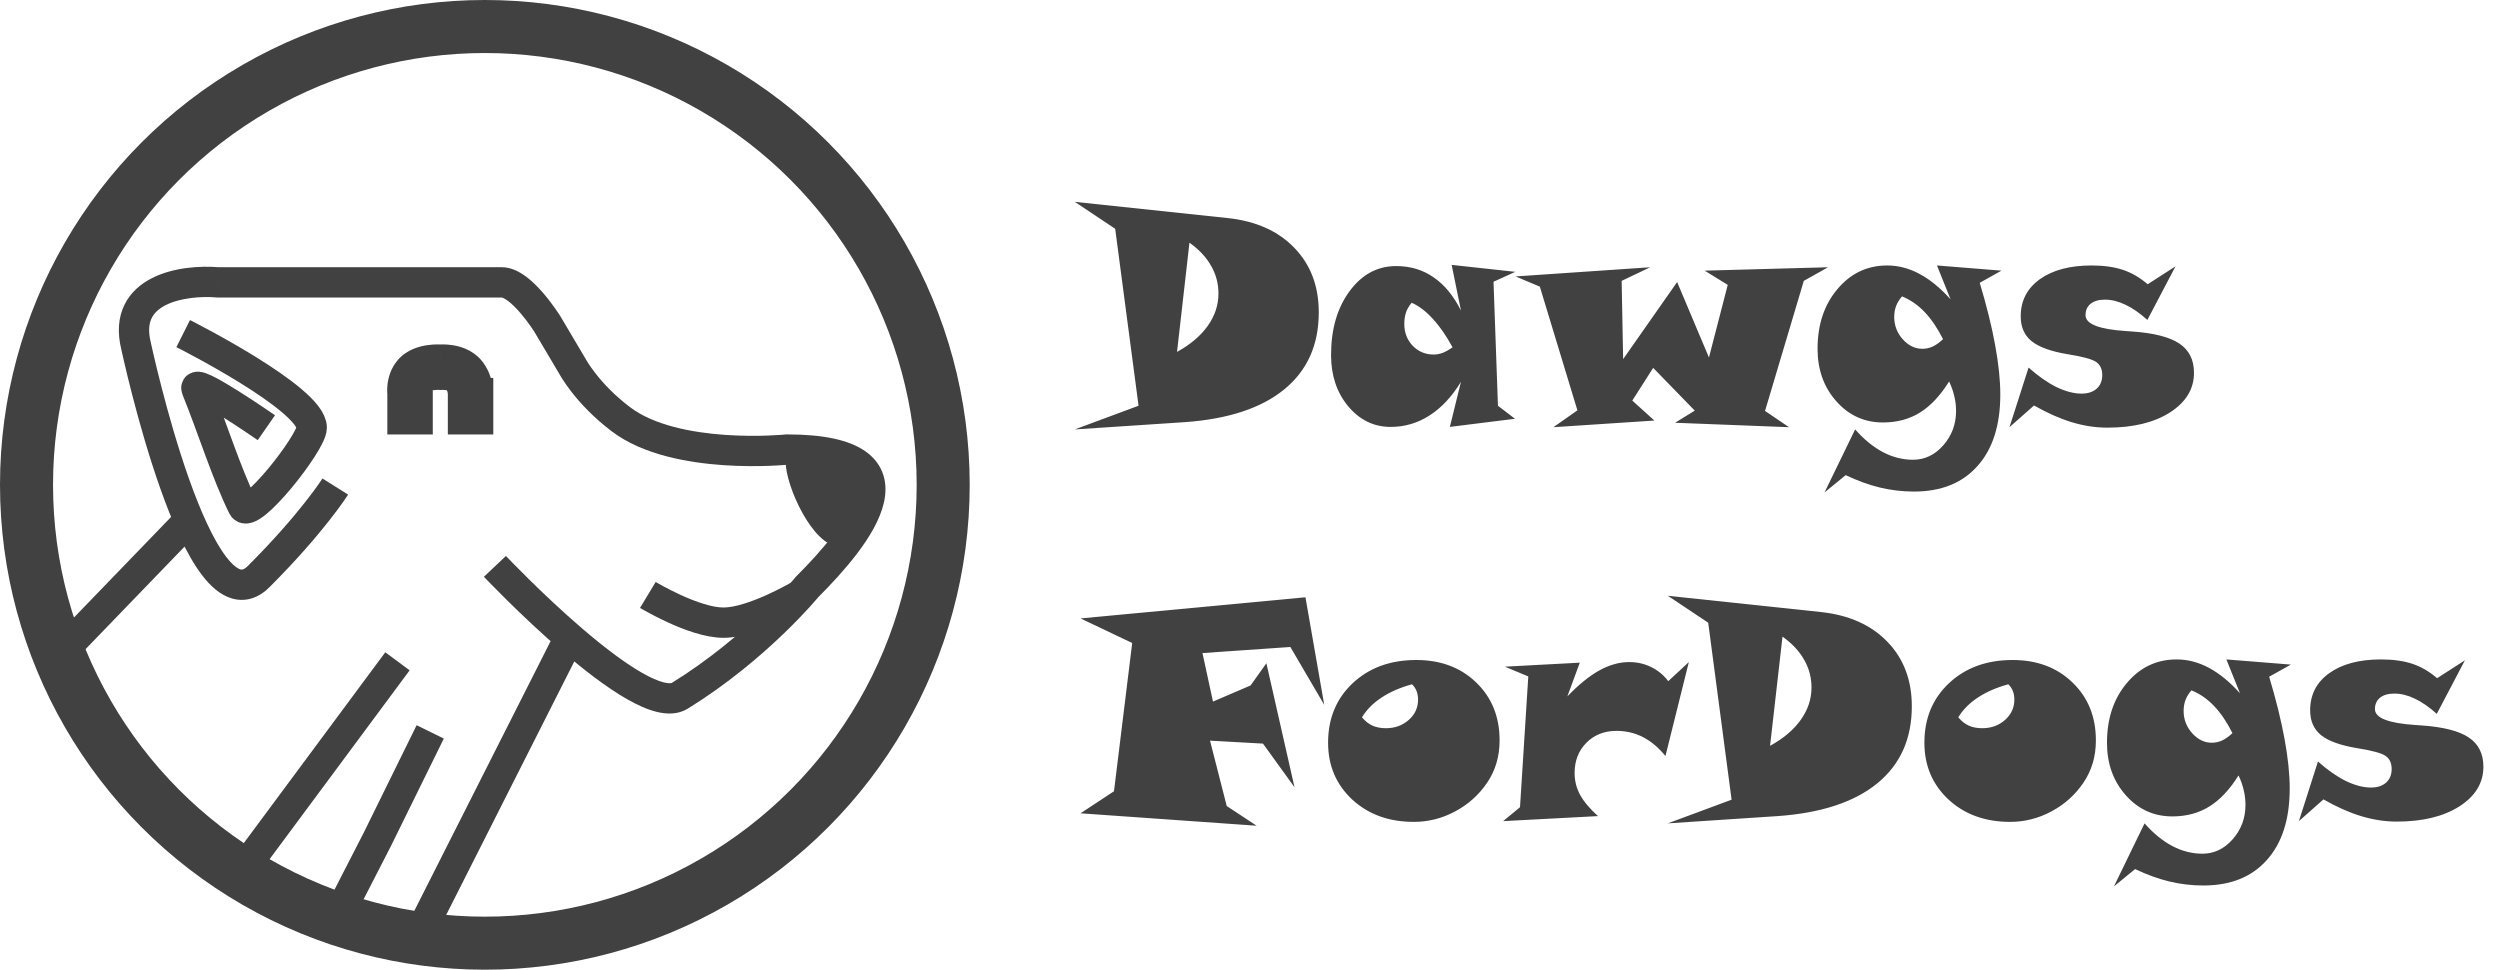
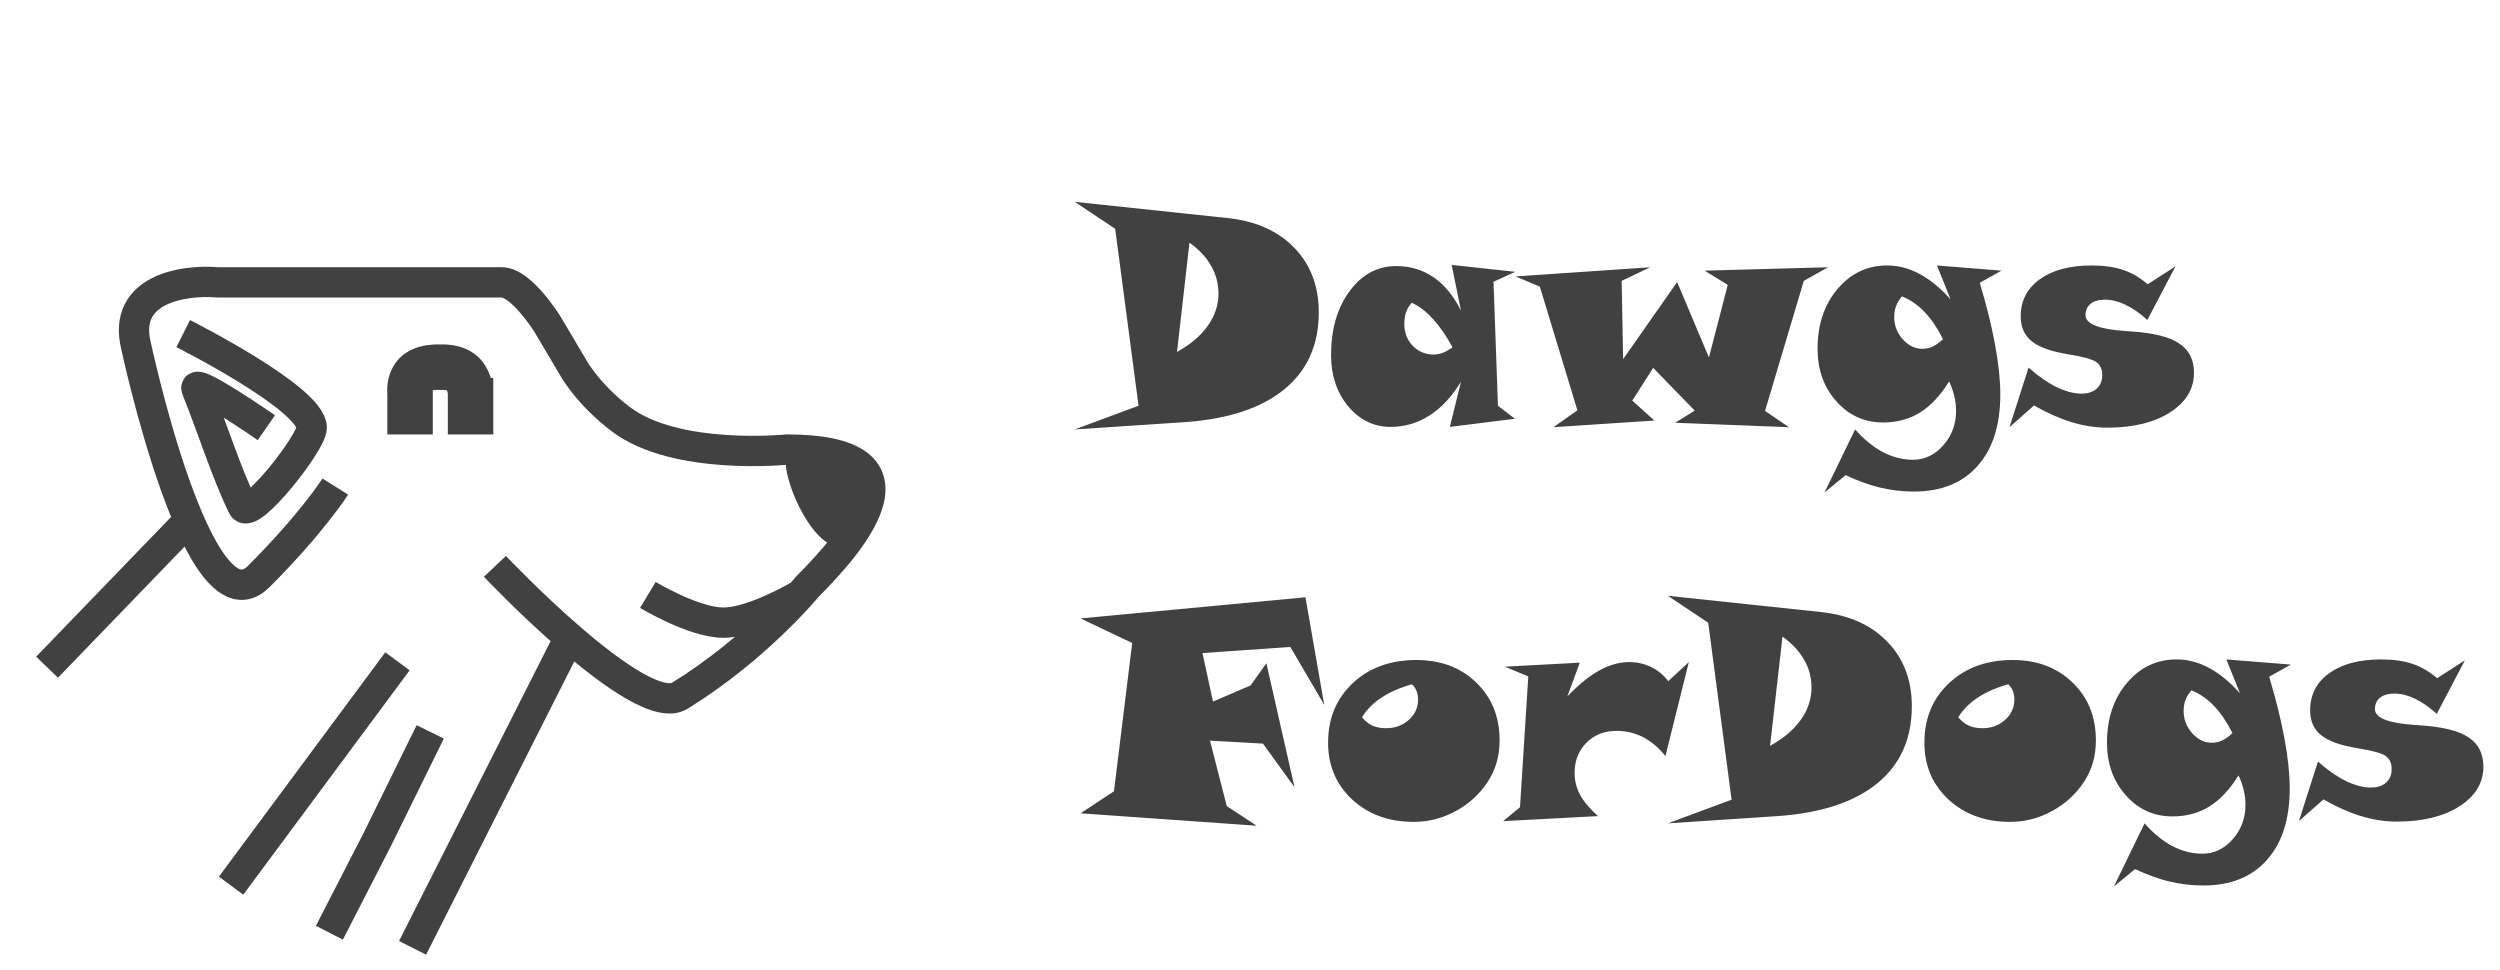
<svg xmlns="http://www.w3.org/2000/svg" width="165" height="64" viewBox="0 0 165 64" fill="none">
  <path fill-rule="evenodd" clip-rule="evenodd" d="M29.022 24.735L29.021 24.735L29.017 24.734C29.011 24.734 29.002 24.733 28.989 24.733C28.963 24.732 28.924 24.731 28.875 24.731C28.775 24.732 28.639 24.738 28.491 24.759C28.17 24.805 27.908 24.908 27.776 25.061C27.645 25.213 27.584 25.41 27.563 25.595C27.552 25.684 27.552 25.762 27.554 25.816C27.555 25.843 27.557 25.863 27.558 25.875L27.559 25.885L27.564 25.919V25.955V27.675H26.564V25.985L26.563 25.973C26.56 25.944 26.557 25.904 26.555 25.857C26.551 25.761 26.552 25.63 26.57 25.478C26.605 25.18 26.711 24.766 27.018 24.409C27.394 23.972 27.964 23.825 28.348 23.769C28.552 23.74 28.737 23.732 28.869 23.731C28.936 23.731 28.991 23.732 29.031 23.734L29.059 23.735L29.084 23.734C29.121 23.732 29.172 23.731 29.235 23.731C29.359 23.732 29.531 23.74 29.724 23.77C30.092 23.828 30.623 23.98 30.992 24.409C31.283 24.747 31.42 25.137 31.486 25.423C31.52 25.569 31.538 25.695 31.547 25.787C31.552 25.833 31.554 25.871 31.555 25.899C31.556 25.913 31.556 25.925 31.557 25.933L31.557 25.945L31.557 25.948L31.557 25.95L31.557 25.951L31.557 25.951C31.557 25.951 31.557 25.951 31.057 25.955L31.557 25.951V25.955V27.675H30.557V25.96L30.557 25.948C30.556 25.935 30.555 25.914 30.552 25.885C30.546 25.828 30.535 25.745 30.512 25.649C30.467 25.452 30.382 25.233 30.235 25.061C30.095 24.9 29.85 24.802 29.569 24.758C29.437 24.737 29.316 24.732 29.229 24.731C29.185 24.731 29.151 24.732 29.129 24.733C29.118 24.733 29.11 24.734 29.106 24.734L29.103 24.734L29.063 24.738M29.022 24.735L29.022 24.735L29.022 24.735ZM29.022 24.735L29.022 24.735L29.022 24.735Z" fill="#414141" />
  <path d="M29.021 24.735L29.084 23.736L29.091 23.737L29.099 23.738L29.021 24.735ZM29.022 24.735L29.1 23.738L29.101 23.738L29.022 24.735ZM29.017 24.734L29.078 23.736L29.079 23.736L29.017 24.734ZM28.989 24.733L28.948 25.732L28.989 24.733ZM28.875 24.731L28.869 23.731H28.869L28.875 24.731ZM28.491 24.759L28.348 23.769L28.348 23.769L28.491 24.759ZM27.776 25.061L27.018 24.409V24.409L27.776 25.061ZM27.563 25.595L28.556 25.712V25.712L27.563 25.595ZM27.554 25.816L28.553 25.775L28.553 25.775L27.554 25.816ZM27.558 25.875L26.564 25.983L26.563 25.973L27.558 25.875ZM27.559 25.885L26.57 26.032L26.567 26.013L26.565 25.994L27.559 25.885ZM27.564 25.919L28.553 25.772L28.564 25.845V25.919H27.564ZM27.564 27.675H28.564V28.675H27.564V27.675ZM26.564 27.675V28.675H25.564V27.675H26.564ZM26.564 25.985L27.559 25.883L27.564 25.934V25.985H26.564ZM26.563 25.973L25.568 26.075L25.568 26.072L26.563 25.973ZM26.555 25.857L27.554 25.816V25.816L26.555 25.857ZM26.57 25.478L25.576 25.361L25.576 25.361L26.57 25.478ZM27.018 24.409L27.776 25.061V25.061L27.018 24.409ZM28.348 23.769L28.491 24.759L28.491 24.759L28.348 23.769ZM28.869 23.731L28.875 24.731H28.875L28.869 23.731ZM29.031 23.734L29.072 22.735L29.077 22.735L29.031 23.734ZM29.059 23.735L29.11 24.734L29.061 24.736L29.012 24.734L29.059 23.735ZM29.084 23.734L29.032 22.735L29.038 22.735L29.084 23.734ZM29.235 23.731L29.229 24.731H29.229L29.235 23.731ZM29.724 23.77L29.569 24.758L29.569 24.758L29.724 23.77ZM30.992 24.409L31.75 23.756L31.75 23.756L30.992 24.409ZM31.486 25.423L30.512 25.649V25.649L31.486 25.423ZM31.547 25.787L32.542 25.689L32.542 25.689L31.547 25.787ZM31.555 25.899L30.557 25.948V25.948L31.555 25.899ZM31.557 25.933L32.556 25.906L32.556 25.911L31.557 25.933ZM31.557 25.945L32.557 25.922L32.557 25.929L31.557 25.945ZM31.557 25.948L32.557 25.933L32.557 25.937L31.557 25.948ZM31.557 25.95L32.557 25.938L32.557 25.942L31.557 25.95ZM31.557 25.951L30.557 25.963L30.557 25.959L31.557 25.951ZM31.557 25.951L32.557 25.939V25.951H31.557ZM31.557 25.951L31.549 24.951L32.557 24.944V25.951H31.557ZM31.557 27.675H32.557V28.675H31.557V27.675ZM30.557 27.675V28.675H29.557V27.675H30.557ZM30.557 25.96L31.556 25.92L31.557 25.94V25.96H30.557ZM30.557 25.948L31.555 25.899L31.556 25.908L30.557 25.948ZM30.552 25.885L31.547 25.787L31.547 25.787L30.552 25.885ZM30.512 25.649L29.538 25.876V25.876L30.512 25.649ZM30.235 25.061L29.477 25.714L29.477 25.714L30.235 25.061ZM29.569 24.758L29.414 25.746L29.569 24.758ZM29.229 24.731L29.235 23.731H29.235L29.229 24.731ZM29.129 24.733L29.084 23.734L29.084 23.734L29.129 24.733ZM29.106 24.734L29.035 23.737L29.038 23.736L29.106 24.734ZM29.103 24.734L29.015 23.738L29.023 23.738L29.031 23.737L29.103 24.734ZM29.063 24.738L29.15 25.734L29.067 25.741L28.983 25.735L29.063 24.738ZM29.022 24.735L28.95 25.732L28.937 25.731L29.022 24.735ZM44.866 45.921L44.341 45.07H44.341L44.866 45.921ZM8.984 22.85L9.954 22.606L9.958 22.623L9.962 22.64L8.984 22.85ZM17.081 38.045L17.788 38.752L17.081 38.045ZM51.937 29.671L51.835 28.676L51.886 28.671H51.937V29.671ZM40.984 27.674L40.381 28.472V28.472L40.984 27.674ZM53.268 38.739L52.495 38.105L52.526 38.066L52.561 38.032L53.268 38.739ZM14.364 18.635V19.635H14.321L14.279 19.631L14.364 18.635ZM37.767 24.153L38.627 23.643L38.641 23.666L38.653 23.689L37.767 24.153ZM33.109 18.635L33.109 19.635H33.109V18.635ZM36.131 21.394L36.981 20.866L36.986 20.875L36.991 20.884L36.131 21.394ZM29.099 23.738L29.1 23.738L28.944 25.732L28.943 25.732L29.099 23.738ZM29.079 23.736L29.084 23.736L28.959 25.733L28.954 25.732L29.079 23.736ZM29.031 23.734C29.05 23.735 29.066 23.735 29.078 23.736L28.955 25.732C28.956 25.733 28.953 25.732 28.948 25.732L29.031 23.734ZM28.869 23.731C28.936 23.731 28.991 23.732 29.031 23.734L28.948 25.732C28.936 25.732 28.912 25.731 28.88 25.731L28.869 23.731ZM28.348 23.769C28.552 23.74 28.737 23.732 28.869 23.731L28.88 25.731C28.814 25.731 28.725 25.736 28.634 25.749L28.348 23.769ZM27.018 24.409C27.394 23.972 27.964 23.825 28.348 23.769L28.634 25.749C28.586 25.756 28.545 25.764 28.512 25.773C28.479 25.781 28.457 25.789 28.445 25.794C28.433 25.799 28.436 25.799 28.451 25.789C28.465 25.78 28.497 25.757 28.533 25.714L27.018 24.409ZM26.57 25.478C26.605 25.179 26.711 24.765 27.018 24.409L28.533 25.714C28.558 25.686 28.565 25.666 28.565 25.667C28.564 25.667 28.563 25.671 28.561 25.679C28.559 25.687 28.557 25.698 28.556 25.712L26.57 25.478ZM26.555 25.857C26.551 25.761 26.552 25.63 26.57 25.478L28.556 25.712C28.553 25.738 28.553 25.762 28.553 25.775L26.555 25.857ZM26.563 25.973C26.56 25.944 26.557 25.904 26.555 25.857L28.553 25.775L28.553 25.776L26.563 25.973ZM26.565 25.994L26.564 25.983L28.552 25.766L28.553 25.776L26.565 25.994ZM26.575 26.065L26.57 26.032L28.548 25.739L28.553 25.772L26.575 26.065ZM26.564 25.955V25.919H28.564V25.955H26.564ZM26.564 27.675V25.955H28.564V27.675H26.564ZM26.564 26.675H27.564V28.675H26.564V26.675ZM27.564 25.985V27.675H25.564V25.985H27.564ZM27.558 25.871L27.559 25.883L25.569 26.087L25.568 26.075L27.558 25.871ZM27.554 25.816C27.555 25.843 27.557 25.863 27.558 25.875L25.568 26.072C25.563 26.025 25.558 25.966 25.556 25.897L27.554 25.816ZM27.563 25.595C27.552 25.684 27.552 25.762 27.554 25.816L25.556 25.897C25.55 25.761 25.551 25.575 25.576 25.361L27.563 25.595ZM27.776 25.061C27.645 25.213 27.584 25.41 27.563 25.595L25.576 25.361C25.625 24.949 25.776 24.318 26.26 23.756L27.776 25.061ZM28.491 24.759C28.349 24.779 28.198 24.814 28.063 24.87C27.928 24.926 27.836 24.991 27.776 25.061L26.26 23.756C26.88 23.036 27.758 22.844 28.205 22.78L28.491 24.759ZM28.875 24.731C28.775 24.732 28.639 24.738 28.491 24.759L28.205 22.78C28.466 22.742 28.698 22.732 28.864 22.731L28.875 24.731ZM28.989 24.733C28.963 24.732 28.924 24.731 28.875 24.731L28.864 22.731C28.948 22.731 29.019 22.732 29.072 22.735L28.989 24.733ZM29.012 24.734L28.984 24.733L29.077 22.735L29.106 22.736L29.012 24.734ZM29.134 24.733L29.11 24.734L29.008 22.736L29.032 22.735L29.134 24.733ZM29.229 24.731C29.185 24.731 29.151 24.732 29.129 24.733L29.038 22.735C29.09 22.733 29.159 22.731 29.241 22.731L29.229 24.731ZM29.569 24.758C29.437 24.737 29.316 24.732 29.229 24.731L29.241 22.731C29.401 22.732 29.625 22.742 29.879 22.782L29.569 24.758ZM30.235 25.061C30.095 24.9 29.85 24.802 29.569 24.758L29.879 22.782C30.333 22.854 31.15 23.06 31.75 23.756L30.235 25.061ZM30.512 25.649C30.467 25.452 30.382 25.232 30.235 25.061L31.75 23.756C32.185 24.261 32.374 24.823 32.461 25.196L30.512 25.649ZM30.552 25.885C30.546 25.828 30.535 25.745 30.512 25.649L32.461 25.196C32.506 25.392 32.53 25.562 32.542 25.689L30.552 25.885ZM30.557 25.948C30.556 25.935 30.555 25.914 30.552 25.885L32.542 25.689C32.548 25.753 32.552 25.807 32.554 25.85L30.557 25.948ZM30.557 25.961C30.557 25.959 30.557 25.955 30.557 25.948L32.554 25.85C32.555 25.871 32.556 25.89 32.556 25.906L30.557 25.961ZM30.557 25.967L30.557 25.956L32.556 25.911L32.557 25.922L30.557 25.967ZM30.557 25.964L30.557 25.96L32.557 25.929L32.557 25.933L30.557 25.964ZM30.557 25.962L30.557 25.96L32.557 25.937L32.557 25.938L30.557 25.962ZM30.557 25.959L30.557 25.958L32.557 25.942L32.557 25.943L30.557 25.959ZM30.557 25.963L30.557 25.963L32.557 25.939L32.557 25.939L30.557 25.963ZM31.049 24.955C31.299 24.953 31.424 24.952 31.486 24.952C31.517 24.952 31.531 24.951 31.537 24.951C31.542 24.951 31.536 24.951 31.529 24.952C31.526 24.952 31.521 24.952 31.514 24.952C31.509 24.952 31.492 24.953 31.471 24.955C31.46 24.956 31.438 24.958 31.411 24.962C31.391 24.965 31.327 24.974 31.249 25C31.199 25.016 30.96 25.092 30.771 25.333C30.536 25.632 30.557 25.961 30.557 25.951H32.557C32.557 25.942 32.578 26.27 32.343 26.569C32.154 26.81 31.915 26.886 31.865 26.903C31.787 26.928 31.723 26.938 31.703 26.94C31.676 26.945 31.654 26.947 31.643 26.948C31.621 26.949 31.604 26.95 31.599 26.95C31.592 26.951 31.586 26.951 31.583 26.951C31.574 26.951 31.565 26.951 31.562 26.951C31.552 26.951 31.534 26.951 31.503 26.952C31.44 26.952 31.315 26.953 31.065 26.955L31.049 24.955ZM31.565 26.951L31.065 26.955L31.049 24.955L31.549 24.951L31.565 26.951ZM30.557 25.955V25.951H32.557V25.955H30.557ZM30.557 27.675V25.955H32.557V27.675H30.557ZM30.557 26.675H31.557V28.675H30.557V26.675ZM31.557 25.96V27.675H29.557V25.96H31.557ZM31.556 25.908L31.556 25.92L29.558 26.001L29.557 25.989L31.556 25.908ZM31.547 25.787C31.552 25.833 31.554 25.871 31.555 25.899L29.558 25.998C29.558 26 29.558 25.994 29.557 25.984L31.547 25.787ZM31.486 25.423C31.52 25.569 31.538 25.695 31.547 25.787L29.557 25.984C29.554 25.961 29.549 25.922 29.538 25.876L31.486 25.423ZM30.992 24.409C31.283 24.747 31.42 25.137 31.486 25.423L29.538 25.876C29.527 25.828 29.514 25.787 29.499 25.756C29.485 25.724 29.475 25.712 29.477 25.714L30.992 24.409ZM29.724 23.77C30.092 23.828 30.623 23.98 30.992 24.409L29.477 25.714C29.504 25.746 29.528 25.765 29.541 25.774C29.554 25.783 29.559 25.784 29.552 25.781C29.545 25.778 29.53 25.772 29.506 25.765C29.481 25.759 29.451 25.752 29.414 25.746L29.724 23.77ZM29.235 23.731C29.359 23.732 29.531 23.74 29.724 23.77L29.414 25.746C29.343 25.735 29.274 25.731 29.223 25.731L29.235 23.731ZM29.084 23.734C29.121 23.732 29.172 23.731 29.235 23.731L29.223 25.731C29.198 25.731 29.182 25.732 29.175 25.732L29.084 23.734ZM29.038 23.736C29.05 23.736 29.065 23.735 29.084 23.734L29.175 25.732C29.172 25.732 29.171 25.732 29.174 25.732L29.038 23.736ZM29.031 23.737L29.035 23.737L29.178 25.732L29.174 25.732L29.031 23.737ZM28.975 23.742L29.015 23.738L29.19 25.73L29.15 25.734L28.975 23.742ZM28.983 25.735L28.943 25.732L29.101 23.738L29.142 23.741L28.983 25.735ZM29.107 23.738L29.107 23.738L28.937 25.731L28.937 25.731L29.107 23.738ZM29.107 23.738L29.107 23.738L28.937 25.731L28.937 25.731L29.107 23.738ZM29.094 23.737L29.094 23.737L28.951 25.732L28.95 25.732L29.094 23.737ZM29.094 23.737L29.094 23.737L28.951 25.732L28.95 25.732L29.094 23.737ZM42.759 39.265C43.276 38.409 43.276 38.409 43.276 38.409C43.276 38.409 43.276 38.409 43.275 38.409C43.275 38.409 43.275 38.409 43.275 38.409C43.275 38.409 43.276 38.409 43.276 38.409C43.277 38.41 43.278 38.411 43.281 38.412C43.285 38.415 43.292 38.419 43.302 38.425C43.322 38.437 43.353 38.455 43.393 38.478C43.473 38.524 43.592 38.592 43.742 38.673C44.042 38.837 44.46 39.054 44.935 39.271C45.93 39.725 47.005 40.096 47.75 40.096V42.096C46.535 42.096 45.114 41.551 44.105 41.09C43.576 40.849 43.114 40.609 42.785 40.429C42.619 40.339 42.486 40.264 42.393 40.21C42.347 40.183 42.31 40.162 42.285 40.147C42.272 40.139 42.262 40.133 42.255 40.129C42.251 40.127 42.248 40.125 42.246 40.124C42.245 40.123 42.244 40.123 42.244 40.122C42.243 40.122 42.243 40.122 42.243 40.122C42.243 40.122 42.242 40.122 42.242 40.122C42.242 40.121 42.242 40.121 42.759 39.265ZM47.75 40.096C48.497 40.096 49.587 39.724 50.598 39.269C51.08 39.052 51.506 38.834 51.812 38.67C51.964 38.588 52.085 38.521 52.167 38.474C52.208 38.451 52.239 38.433 52.26 38.421C52.27 38.415 52.277 38.411 52.282 38.408C52.284 38.407 52.286 38.406 52.287 38.405C52.287 38.405 52.287 38.405 52.287 38.405C52.287 38.405 52.287 38.405 52.287 38.405C52.287 38.405 52.287 38.405 52.287 38.405C52.287 38.405 52.287 38.405 52.797 39.265C53.307 40.126 53.307 40.126 53.307 40.126C53.307 40.126 53.307 40.126 53.306 40.126C53.306 40.126 53.306 40.126 53.306 40.126C53.305 40.127 53.304 40.127 53.303 40.128C53.301 40.129 53.298 40.131 53.294 40.133C53.287 40.137 53.277 40.143 53.264 40.151C53.238 40.166 53.201 40.187 53.154 40.214C53.06 40.267 52.924 40.343 52.757 40.433C52.422 40.612 51.954 40.852 51.419 41.092C50.397 41.552 48.963 42.096 47.75 42.096V40.096ZM32.665 37.38C33.392 36.693 33.392 36.693 33.392 36.693C33.392 36.693 33.392 36.693 33.392 36.693C33.392 36.693 33.392 36.694 33.393 36.694C33.394 36.695 33.395 36.697 33.398 36.699C33.402 36.703 33.408 36.71 33.417 36.719C33.434 36.738 33.461 36.765 33.495 36.801C33.564 36.873 33.667 36.98 33.798 37.115C34.062 37.385 34.442 37.77 34.907 38.228C35.837 39.145 37.1 40.346 38.439 41.494C39.786 42.65 41.173 43.719 42.357 44.397C42.952 44.738 43.447 44.951 43.828 45.043C44.015 45.089 44.148 45.098 44.234 45.092C44.276 45.089 44.303 45.083 44.318 45.079C44.333 45.074 44.34 45.071 44.341 45.07L45.391 46.772C44.737 47.175 43.986 47.139 43.359 46.987C42.716 46.832 42.034 46.517 41.363 46.132C40.014 45.36 38.514 44.194 37.137 43.013C35.751 41.824 34.453 40.589 33.503 39.653C33.027 39.184 32.638 38.789 32.366 38.511C32.23 38.372 32.124 38.261 32.052 38.186C32.015 38.148 31.987 38.118 31.968 38.099C31.959 38.089 31.951 38.081 31.947 38.075C31.944 38.073 31.942 38.071 31.941 38.069C31.94 38.069 31.939 38.068 31.939 38.068C31.939 38.068 31.939 38.067 31.939 38.067C31.938 38.067 31.938 38.067 32.665 37.38ZM8.984 22.85C9.962 22.64 9.962 22.64 9.962 22.64C9.962 22.64 9.962 22.641 9.962 22.641C9.962 22.641 9.962 22.642 9.962 22.643C9.963 22.645 9.963 22.648 9.964 22.652C9.966 22.661 9.969 22.674 9.973 22.692C9.98 22.726 9.992 22.779 10.007 22.847C10.037 22.984 10.083 23.185 10.142 23.44C10.261 23.951 10.435 24.677 10.656 25.536C11.099 27.258 11.729 29.5 12.477 31.61C13.237 33.75 14.082 35.645 14.926 36.748C15.357 37.312 15.681 37.525 15.864 37.578C15.932 37.598 16.071 37.642 16.374 37.338L17.788 38.752C17.093 39.448 16.23 39.765 15.309 39.5C14.504 39.267 13.852 38.636 13.337 37.963C12.288 36.592 11.358 34.438 10.593 32.279C9.816 30.091 9.17 27.786 8.719 26.035C8.493 25.158 8.315 24.416 8.194 23.892C8.133 23.631 8.086 23.424 8.055 23.281C8.039 23.21 8.027 23.155 8.019 23.117C8.015 23.099 8.012 23.084 8.009 23.075C8.008 23.07 8.008 23.066 8.007 23.063C8.007 23.062 8.006 23.061 8.006 23.06C8.006 23.06 8.006 23.059 8.006 23.059C8.006 23.059 8.006 23.059 8.984 22.85ZM16.374 37.338C18.119 35.593 19.355 34.139 20.149 33.129C20.547 32.624 20.834 32.23 21.02 31.965C21.113 31.833 21.18 31.733 21.223 31.668C21.245 31.635 21.26 31.611 21.27 31.597C21.275 31.589 21.278 31.584 21.28 31.581C21.281 31.58 21.281 31.579 21.281 31.579C21.282 31.578 21.282 31.578 21.281 31.579C21.281 31.579 21.281 31.579 21.281 31.579C21.281 31.579 21.281 31.579 21.281 31.579C21.281 31.579 21.281 31.579 22.128 32.111C22.975 32.643 22.974 32.643 22.974 32.643C22.974 32.644 22.974 32.644 22.974 32.644C22.974 32.644 22.974 32.644 22.974 32.645C22.973 32.645 22.973 32.646 22.972 32.647C22.971 32.65 22.969 32.652 22.967 32.655C22.963 32.662 22.957 32.67 22.95 32.681C22.936 32.703 22.916 32.734 22.89 32.774C22.837 32.853 22.76 32.967 22.657 33.114C22.451 33.407 22.142 33.831 21.721 34.366C20.88 35.435 19.592 36.948 17.788 38.752L16.374 37.338ZM51.937 29.671C52.039 30.666 52.039 30.666 52.039 30.666C52.038 30.666 52.038 30.666 52.038 30.666C52.038 30.666 52.037 30.666 52.036 30.666C52.035 30.666 52.033 30.666 52.031 30.667C52.026 30.667 52.019 30.668 52.011 30.669C51.995 30.67 51.972 30.672 51.942 30.675C51.883 30.68 51.797 30.687 51.688 30.695C51.471 30.711 51.158 30.731 50.773 30.745C50.005 30.773 48.941 30.782 47.755 30.701C45.438 30.543 42.445 30.033 40.381 28.472L41.587 26.877C43.157 28.064 45.64 28.552 47.891 28.705C48.99 28.78 49.982 28.773 50.7 28.746C51.058 28.733 51.346 28.715 51.542 28.701C51.641 28.694 51.716 28.687 51.766 28.683C51.791 28.68 51.809 28.679 51.821 28.678C51.827 28.677 51.831 28.677 51.833 28.677C51.834 28.676 51.835 28.676 51.835 28.676C51.836 28.676 51.836 28.676 51.836 28.676C51.836 28.676 51.835 28.676 51.835 28.676C51.835 28.676 51.835 28.676 51.937 29.671ZM44.341 45.07C46.808 43.547 48.853 41.801 50.283 40.43C50.997 39.746 51.555 39.159 51.932 38.746C52.12 38.539 52.263 38.376 52.358 38.266C52.406 38.211 52.441 38.169 52.464 38.142C52.475 38.128 52.484 38.118 52.489 38.112C52.492 38.109 52.493 38.107 52.494 38.105C52.495 38.105 52.495 38.104 52.495 38.104C52.495 38.104 52.495 38.104 52.495 38.104C52.495 38.104 52.495 38.104 52.495 38.104C52.495 38.105 52.495 38.105 53.268 38.739C54.041 39.373 54.041 39.373 54.041 39.373C54.041 39.373 54.041 39.373 54.041 39.373C54.041 39.374 54.04 39.374 54.04 39.374C54.039 39.375 54.038 39.377 54.037 39.378C54.035 39.381 54.032 39.384 54.028 39.389C54.02 39.398 54.009 39.411 53.995 39.428C53.967 39.462 53.926 39.51 53.873 39.571C53.767 39.695 53.611 39.872 53.41 40.093C53.007 40.535 52.417 41.155 51.667 41.874C50.168 43.31 48.012 45.154 45.391 46.772L44.341 45.07ZM52.561 38.032C53.385 37.207 54.269 36.258 54.992 35.303C55.73 34.327 56.228 33.438 56.388 32.727C56.464 32.386 56.451 32.138 56.394 31.957C56.341 31.79 56.23 31.611 55.977 31.43C55.416 31.031 54.223 30.671 51.937 30.671V28.671C54.321 28.671 56.048 29.025 57.138 29.802C57.709 30.209 58.105 30.734 58.301 31.354C58.492 31.96 58.47 32.583 58.339 33.166C58.083 34.303 57.373 35.471 56.587 36.51C55.785 37.569 54.829 38.592 53.975 39.446L52.561 38.032ZM21.074 19.635H14.364V17.635H21.074V19.635ZM14.279 19.631C13.272 19.546 11.9 19.653 10.943 20.135C10.484 20.366 10.178 20.655 10.011 20.995C9.848 21.327 9.759 21.829 9.954 22.606L8.014 23.093C7.731 21.963 7.801 20.96 8.215 20.115C8.624 19.279 9.312 18.717 10.043 18.349C11.467 17.631 13.263 17.538 14.447 17.638L14.279 19.631ZM27.785 19.635H21.074V17.635H27.785V19.635ZM40.381 28.472C39.163 27.552 38.299 26.606 37.735 25.885C37.453 25.523 37.245 25.217 37.105 24.996C37.035 24.886 36.982 24.796 36.945 24.732C36.926 24.699 36.912 24.673 36.901 24.654C36.896 24.644 36.892 24.636 36.888 24.63C36.887 24.627 36.885 24.624 36.884 24.622C36.883 24.621 36.883 24.62 36.882 24.619C36.882 24.618 36.882 24.618 36.882 24.617C36.882 24.617 36.882 24.617 36.882 24.617C36.881 24.617 36.881 24.616 37.767 24.153C38.653 23.689 38.653 23.689 38.653 23.689C38.653 23.689 38.653 23.689 38.653 23.688C38.653 23.688 38.653 23.688 38.652 23.688C38.652 23.687 38.652 23.687 38.652 23.686C38.652 23.686 38.651 23.686 38.652 23.686C38.652 23.687 38.653 23.689 38.656 23.693C38.66 23.701 38.668 23.715 38.679 23.736C38.703 23.777 38.741 23.841 38.795 23.927C38.903 24.097 39.073 24.349 39.311 24.653C39.787 25.263 40.531 26.078 41.587 26.877L40.381 28.472ZM33.109 19.635H31.14V17.635H33.109V19.635ZM31.14 19.635H27.785V17.635H31.14V19.635ZM36.907 24.663L35.271 21.904L36.991 20.884L38.627 23.643L36.907 24.663ZM36.131 21.394C35.282 21.921 35.282 21.922 35.282 21.922C35.282 21.922 35.282 21.922 35.282 21.922C35.282 21.922 35.282 21.922 35.282 21.922C35.282 21.922 35.282 21.922 35.282 21.922C35.282 21.921 35.281 21.92 35.28 21.918C35.277 21.915 35.274 21.908 35.268 21.9C35.258 21.883 35.241 21.857 35.218 21.823C35.174 21.755 35.108 21.656 35.024 21.536C34.855 21.295 34.62 20.978 34.352 20.666C34.079 20.348 33.796 20.063 33.533 19.866C33.403 19.768 33.295 19.705 33.213 19.669C33.13 19.633 33.098 19.635 33.109 19.635L33.109 17.635C33.763 17.635 34.332 17.965 34.733 18.266C35.16 18.586 35.55 18.991 35.87 19.363C36.193 19.74 36.469 20.113 36.662 20.389C36.759 20.528 36.837 20.644 36.892 20.727C36.919 20.769 36.94 20.802 36.955 20.826C36.963 20.837 36.968 20.847 36.973 20.854C36.975 20.857 36.977 20.86 36.978 20.862C36.979 20.863 36.979 20.864 36.98 20.864C36.98 20.865 36.98 20.865 36.98 20.866C36.98 20.866 36.98 20.866 36.98 20.866C36.981 20.866 36.981 20.866 36.131 21.394ZM26.337 62.107L36.708 41.587L38.493 42.49L28.122 63.01L26.337 62.107ZM2.387 43.34L11.704 33.691L13.143 35.08L3.826 44.73L2.387 43.34Z" fill="#414141" />
-   <circle cx="32" cy="32" r="30.25" transform="matrix(-1 0 0 1 64 0)" stroke="#414141" stroke-width="3.5" />
  <path d="M51.855 30.502C51.855 32.095 53.664 36.048 55.349 36.048C57.033 36.048 57.124 34.107 57.9 32.61C57.9 31.017 56.534 29.726 54.85 29.726C53.165 29.726 51.855 28.91 51.855 30.502Z" fill="#414141" />
  <path d="M12.09 22.018C12.09 22.018 20.575 26.288 20.575 28.229C20.575 29.221 16.49 34.389 16.028 33.442C14.918 31.168 14.031 28.285 12.977 25.678C12.615 24.782 17.58 28.229 17.58 28.229" stroke="#414141" stroke-width="2" />
  <path d="M15.251 58.454L20.742 51.05L26.232 43.646" stroke="#414141" stroke-width="2" />
  <path d="M21.74 61.56L24.901 55.404L28.395 48.305" stroke="#414141" stroke-width="2" />
  <path d="M77.684 23.225C78.562 22.743 79.236 22.173 79.705 21.516C80.18 20.852 80.418 20.139 80.418 19.377C80.418 18.713 80.255 18.101 79.93 17.541C79.611 16.975 79.135 16.467 78.504 16.018L77.684 23.225ZM73.602 15.1L70.936 13.322L81.062 14.396C82.912 14.598 84.37 15.256 85.438 16.369C86.505 17.476 87.039 18.892 87.039 20.617C87.039 22.766 86.277 24.462 84.754 25.705C83.237 26.942 81.046 27.662 78.182 27.863L70.936 28.342L75.144 26.779L73.602 15.1ZM93.172 19.982C93.003 20.178 92.879 20.386 92.801 20.607C92.723 20.829 92.684 21.086 92.684 21.379C92.684 21.952 92.869 22.434 93.24 22.824C93.618 23.208 94.08 23.4 94.627 23.4C94.822 23.4 95.024 23.361 95.232 23.283C95.441 23.199 95.652 23.078 95.867 22.922C95.451 22.154 95.014 21.525 94.559 21.037C94.109 20.542 93.647 20.191 93.172 19.982ZM100.008 17.941L98.572 18.596L98.865 26.779L99.988 27.639L95.691 28.176L96.424 25.197C95.825 26.18 95.132 26.922 94.344 27.424C93.562 27.925 92.71 28.176 91.785 28.176C90.678 28.176 89.744 27.723 88.982 26.818C88.227 25.907 87.85 24.781 87.85 23.439C87.85 21.727 88.257 20.321 89.07 19.221C89.884 18.114 90.909 17.561 92.147 17.561C93.084 17.561 93.908 17.808 94.617 18.303C95.333 18.791 95.936 19.523 96.424 20.5L95.809 17.482L100.008 17.941ZM120.652 17.639L119.051 18.537L116.492 27.121L118.074 28.195L110.555 27.902L111.854 27.102L109.109 24.279L107.732 26.438L109.188 27.756L102.527 28.195L104.109 27.082L101.629 18.918L100.027 18.244L108.914 17.639L107.029 18.537L107.127 23.703L110.691 18.615L112.791 23.596L114.031 18.801L112.508 17.863L120.652 17.639ZM125.535 19.562C125.366 19.751 125.236 19.96 125.145 20.188C125.06 20.415 125.018 20.66 125.018 20.92C125.018 21.48 125.206 21.971 125.584 22.395C125.962 22.811 126.391 23.02 126.873 23.02C127.114 23.02 127.342 22.971 127.557 22.873C127.778 22.769 128.006 22.606 128.24 22.385C127.869 21.649 127.462 21.05 127.02 20.588C126.577 20.126 126.082 19.784 125.535 19.562ZM132.098 17.863L130.662 18.664C131.111 20.155 131.45 21.522 131.678 22.766C131.906 24.003 132.02 25.093 132.02 26.037C132.02 28.062 131.518 29.634 130.516 30.754C129.52 31.88 128.12 32.443 126.316 32.443C125.561 32.443 124.816 32.355 124.08 32.18C123.351 32.004 122.596 31.73 121.814 31.359L120.418 32.502L122.439 28.342C123.019 28.999 123.628 29.497 124.266 29.836C124.91 30.174 125.574 30.344 126.258 30.344C127.033 30.344 127.7 30.025 128.26 29.387C128.82 28.749 129.1 27.994 129.1 27.121C129.1 26.783 129.061 26.457 128.982 26.145C128.911 25.826 128.797 25.503 128.641 25.178C128.061 26.109 127.42 26.792 126.717 27.229C126.014 27.665 125.2 27.883 124.275 27.883C123.051 27.883 122.026 27.417 121.199 26.486C120.372 25.555 119.959 24.4 119.959 23.02C119.959 21.431 120.395 20.119 121.268 19.084C122.14 18.042 123.237 17.521 124.559 17.521C125.288 17.521 125.997 17.707 126.688 18.078C127.384 18.449 128.068 19.009 128.738 19.758L127.84 17.521L132.098 17.863ZM143.582 17.58L141.727 21.115C141.219 20.66 140.734 20.324 140.271 20.109C139.816 19.888 139.367 19.777 138.924 19.777C138.52 19.777 138.204 19.869 137.977 20.051C137.755 20.233 137.645 20.484 137.645 20.803C137.645 21.382 138.527 21.73 140.291 21.848C140.467 21.861 140.604 21.87 140.701 21.877C142.14 21.975 143.182 22.238 143.826 22.668C144.477 23.098 144.803 23.742 144.803 24.602C144.803 25.669 144.275 26.542 143.221 27.219C142.173 27.889 140.792 28.225 139.08 28.225C138.305 28.225 137.521 28.104 136.727 27.863C135.939 27.622 135.112 27.255 134.246 26.76L132.625 28.195L133.885 24.26C134.523 24.826 135.138 25.256 135.73 25.549C136.329 25.835 136.88 25.979 137.381 25.979C137.798 25.979 138.13 25.871 138.377 25.656C138.624 25.435 138.748 25.135 138.748 24.758C138.748 24.367 138.618 24.081 138.357 23.898C138.097 23.71 137.472 23.537 136.482 23.381C135.376 23.199 134.578 22.912 134.09 22.521C133.608 22.131 133.367 21.584 133.367 20.881C133.367 19.852 133.787 19.035 134.627 18.43C135.473 17.824 136.613 17.521 138.045 17.521C138.852 17.521 139.546 17.619 140.125 17.814C140.704 18.01 141.245 18.326 141.746 18.762L143.582 17.58ZM87.4 46.52L85.164 42.701L79.363 43.102L80.057 46.305L82.537 45.24L83.582 43.775L85.438 51.959L83.357 49.078L79.861 48.883L80.965 53.199L82.938 54.498L71.316 53.678L73.523 52.223L74.725 42.438L71.316 40.816L86.16 39.42L87.4 46.52ZM89.891 47.34C90.092 47.587 90.32 47.77 90.574 47.887C90.828 48.004 91.128 48.062 91.473 48.062C92.065 48.062 92.566 47.88 92.977 47.516C93.387 47.151 93.592 46.705 93.592 46.178C93.592 45.969 93.559 45.781 93.494 45.611C93.429 45.442 93.328 45.292 93.191 45.162C92.397 45.383 91.727 45.676 91.18 46.041C90.633 46.399 90.203 46.832 89.891 47.34ZM98.973 48.863C98.973 49.397 98.904 49.895 98.768 50.357C98.631 50.82 98.426 51.253 98.152 51.656C97.612 52.457 96.909 53.089 96.043 53.551C95.184 54.013 94.272 54.244 93.309 54.244C91.668 54.244 90.314 53.753 89.246 52.77C88.185 51.78 87.654 50.53 87.654 49.02C87.654 47.418 88.195 46.109 89.275 45.094C90.363 44.072 91.762 43.56 93.475 43.56C95.089 43.56 96.408 44.055 97.43 45.045C98.458 46.035 98.973 47.307 98.973 48.863ZM111.463 43.697L109.92 49.898C109.464 49.339 108.969 48.922 108.436 48.648C107.902 48.375 107.319 48.238 106.688 48.238C105.88 48.238 105.216 48.502 104.695 49.029C104.181 49.55 103.924 50.214 103.924 51.022C103.924 51.529 104.044 52.008 104.285 52.457C104.526 52.9 104.92 53.368 105.467 53.863L99.207 54.195L100.32 53.277L100.867 44.645L99.324 44L104.266 43.736L103.445 45.963C104.181 45.195 104.881 44.625 105.545 44.254C106.215 43.883 106.876 43.697 107.527 43.697C108.055 43.697 108.54 43.808 108.982 44.029C109.425 44.244 109.799 44.553 110.105 44.957L111.463 43.697ZM116.824 49.225C117.703 48.743 118.377 48.173 118.846 47.516C119.321 46.852 119.559 46.139 119.559 45.377C119.559 44.713 119.396 44.101 119.07 43.541C118.751 42.975 118.276 42.467 117.645 42.018L116.824 49.225ZM112.742 41.1L110.076 39.322L120.203 40.397C122.052 40.598 123.51 41.256 124.578 42.369C125.646 43.476 126.18 44.892 126.18 46.617C126.18 48.766 125.418 50.462 123.895 51.705C122.378 52.942 120.187 53.661 117.322 53.863L110.076 54.342L114.285 52.779L112.742 41.1ZM129.246 47.34C129.448 47.587 129.676 47.77 129.93 47.887C130.184 48.004 130.483 48.062 130.828 48.062C131.421 48.062 131.922 47.88 132.332 47.516C132.742 47.151 132.947 46.705 132.947 46.178C132.947 45.969 132.915 45.781 132.85 45.611C132.785 45.442 132.684 45.292 132.547 45.162C131.753 45.383 131.082 45.676 130.535 46.041C129.988 46.399 129.559 46.832 129.246 47.34ZM138.328 48.863C138.328 49.397 138.26 49.895 138.123 50.357C137.986 50.82 137.781 51.253 137.508 51.656C136.967 52.457 136.264 53.089 135.398 53.551C134.539 54.013 133.628 54.244 132.664 54.244C131.023 54.244 129.669 53.753 128.602 52.77C127.54 51.78 127.01 50.53 127.01 49.02C127.01 47.418 127.55 46.109 128.631 45.094C129.718 44.072 131.118 43.56 132.83 43.56C134.445 43.56 135.763 44.055 136.785 45.045C137.814 46.035 138.328 47.307 138.328 48.863ZM144.637 45.562C144.467 45.751 144.337 45.96 144.246 46.188C144.161 46.415 144.119 46.66 144.119 46.92C144.119 47.48 144.308 47.971 144.686 48.395C145.063 48.811 145.493 49.02 145.975 49.02C146.215 49.02 146.443 48.971 146.658 48.873C146.88 48.769 147.107 48.606 147.342 48.385C146.971 47.649 146.564 47.05 146.121 46.588C145.678 46.126 145.184 45.784 144.637 45.562ZM151.199 43.863L149.764 44.664C150.213 46.155 150.551 47.522 150.779 48.766C151.007 50.003 151.121 51.093 151.121 52.037C151.121 54.062 150.62 55.634 149.617 56.754C148.621 57.88 147.221 58.443 145.418 58.443C144.663 58.443 143.917 58.355 143.182 58.18C142.452 58.004 141.697 57.73 140.916 57.359L139.52 58.502L141.541 54.342C142.12 54.999 142.729 55.497 143.367 55.836C144.012 56.175 144.676 56.344 145.359 56.344C146.134 56.344 146.801 56.025 147.361 55.387C147.921 54.749 148.201 53.993 148.201 53.121C148.201 52.783 148.162 52.457 148.084 52.145C148.012 51.825 147.898 51.503 147.742 51.178C147.163 52.109 146.521 52.792 145.818 53.228C145.115 53.665 144.301 53.883 143.377 53.883C142.153 53.883 141.128 53.417 140.301 52.486C139.474 51.555 139.061 50.4 139.061 49.02C139.061 47.431 139.497 46.119 140.369 45.084C141.242 44.042 142.339 43.522 143.66 43.522C144.389 43.522 145.099 43.707 145.789 44.078C146.486 44.449 147.169 45.009 147.84 45.758L146.941 43.522L151.199 43.863ZM162.684 43.58L160.828 47.115C160.32 46.66 159.835 46.324 159.373 46.109C158.917 45.888 158.468 45.777 158.025 45.777C157.622 45.777 157.306 45.868 157.078 46.051C156.857 46.233 156.746 46.484 156.746 46.803C156.746 47.382 157.628 47.73 159.393 47.848C159.568 47.861 159.705 47.87 159.803 47.877C161.242 47.975 162.283 48.238 162.928 48.668C163.579 49.098 163.904 49.742 163.904 50.602C163.904 51.669 163.377 52.542 162.322 53.219C161.274 53.889 159.894 54.225 158.182 54.225C157.407 54.225 156.622 54.104 155.828 53.863C155.04 53.622 154.214 53.255 153.348 52.76L151.727 54.195L152.986 50.26C153.624 50.826 154.24 51.256 154.832 51.549C155.431 51.835 155.981 51.978 156.482 51.978C156.899 51.978 157.231 51.871 157.479 51.656C157.726 51.435 157.85 51.135 157.85 50.758C157.85 50.367 157.719 50.081 157.459 49.898C157.199 49.71 156.574 49.537 155.584 49.381C154.477 49.199 153.68 48.912 153.191 48.522C152.71 48.131 152.469 47.584 152.469 46.881C152.469 45.852 152.889 45.035 153.729 44.43C154.575 43.824 155.714 43.522 157.146 43.522C157.954 43.522 158.647 43.619 159.227 43.815C159.806 44.01 160.346 44.325 160.848 44.762L162.684 43.58Z" fill="#414141" />
</svg>